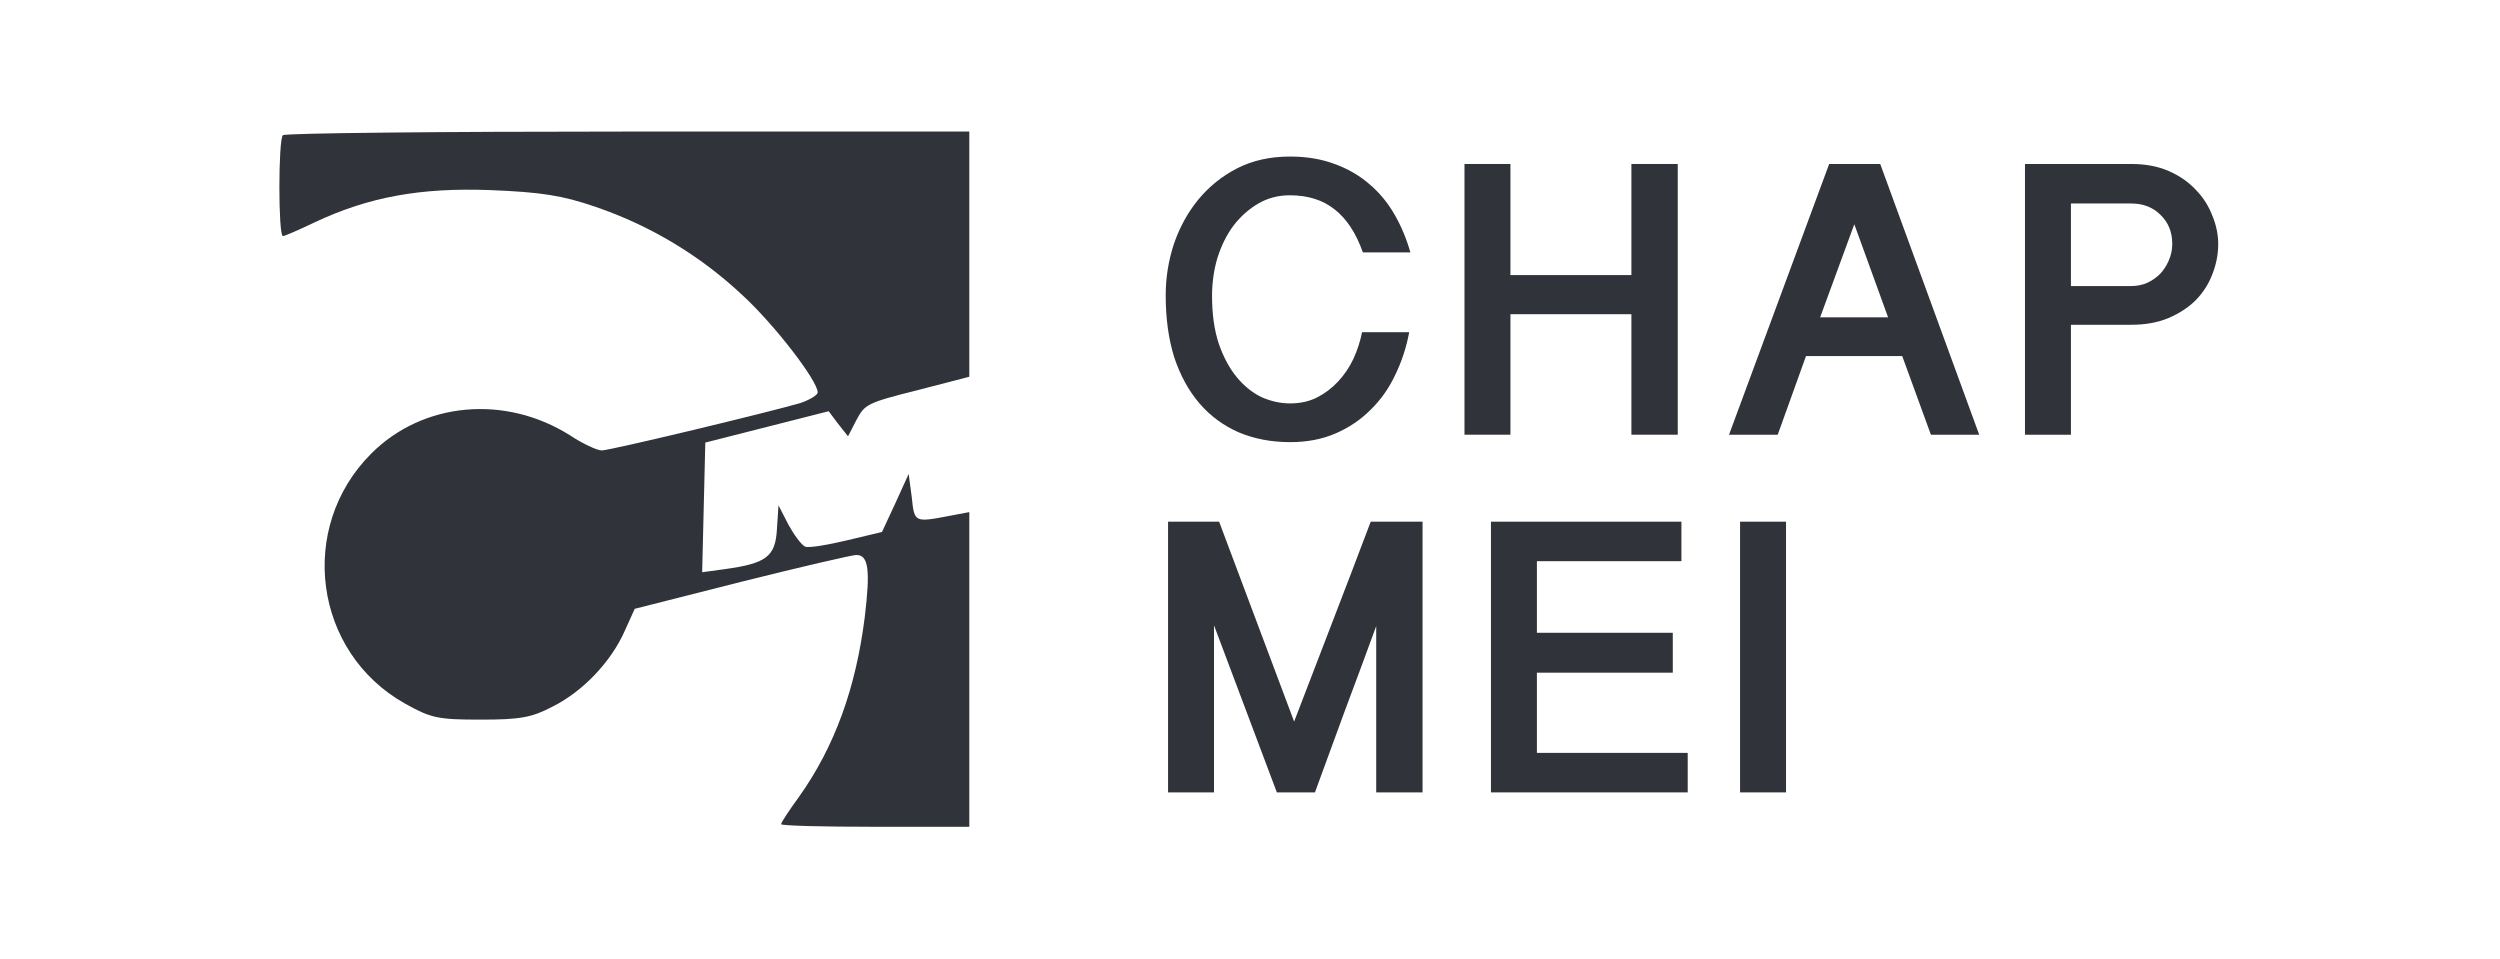
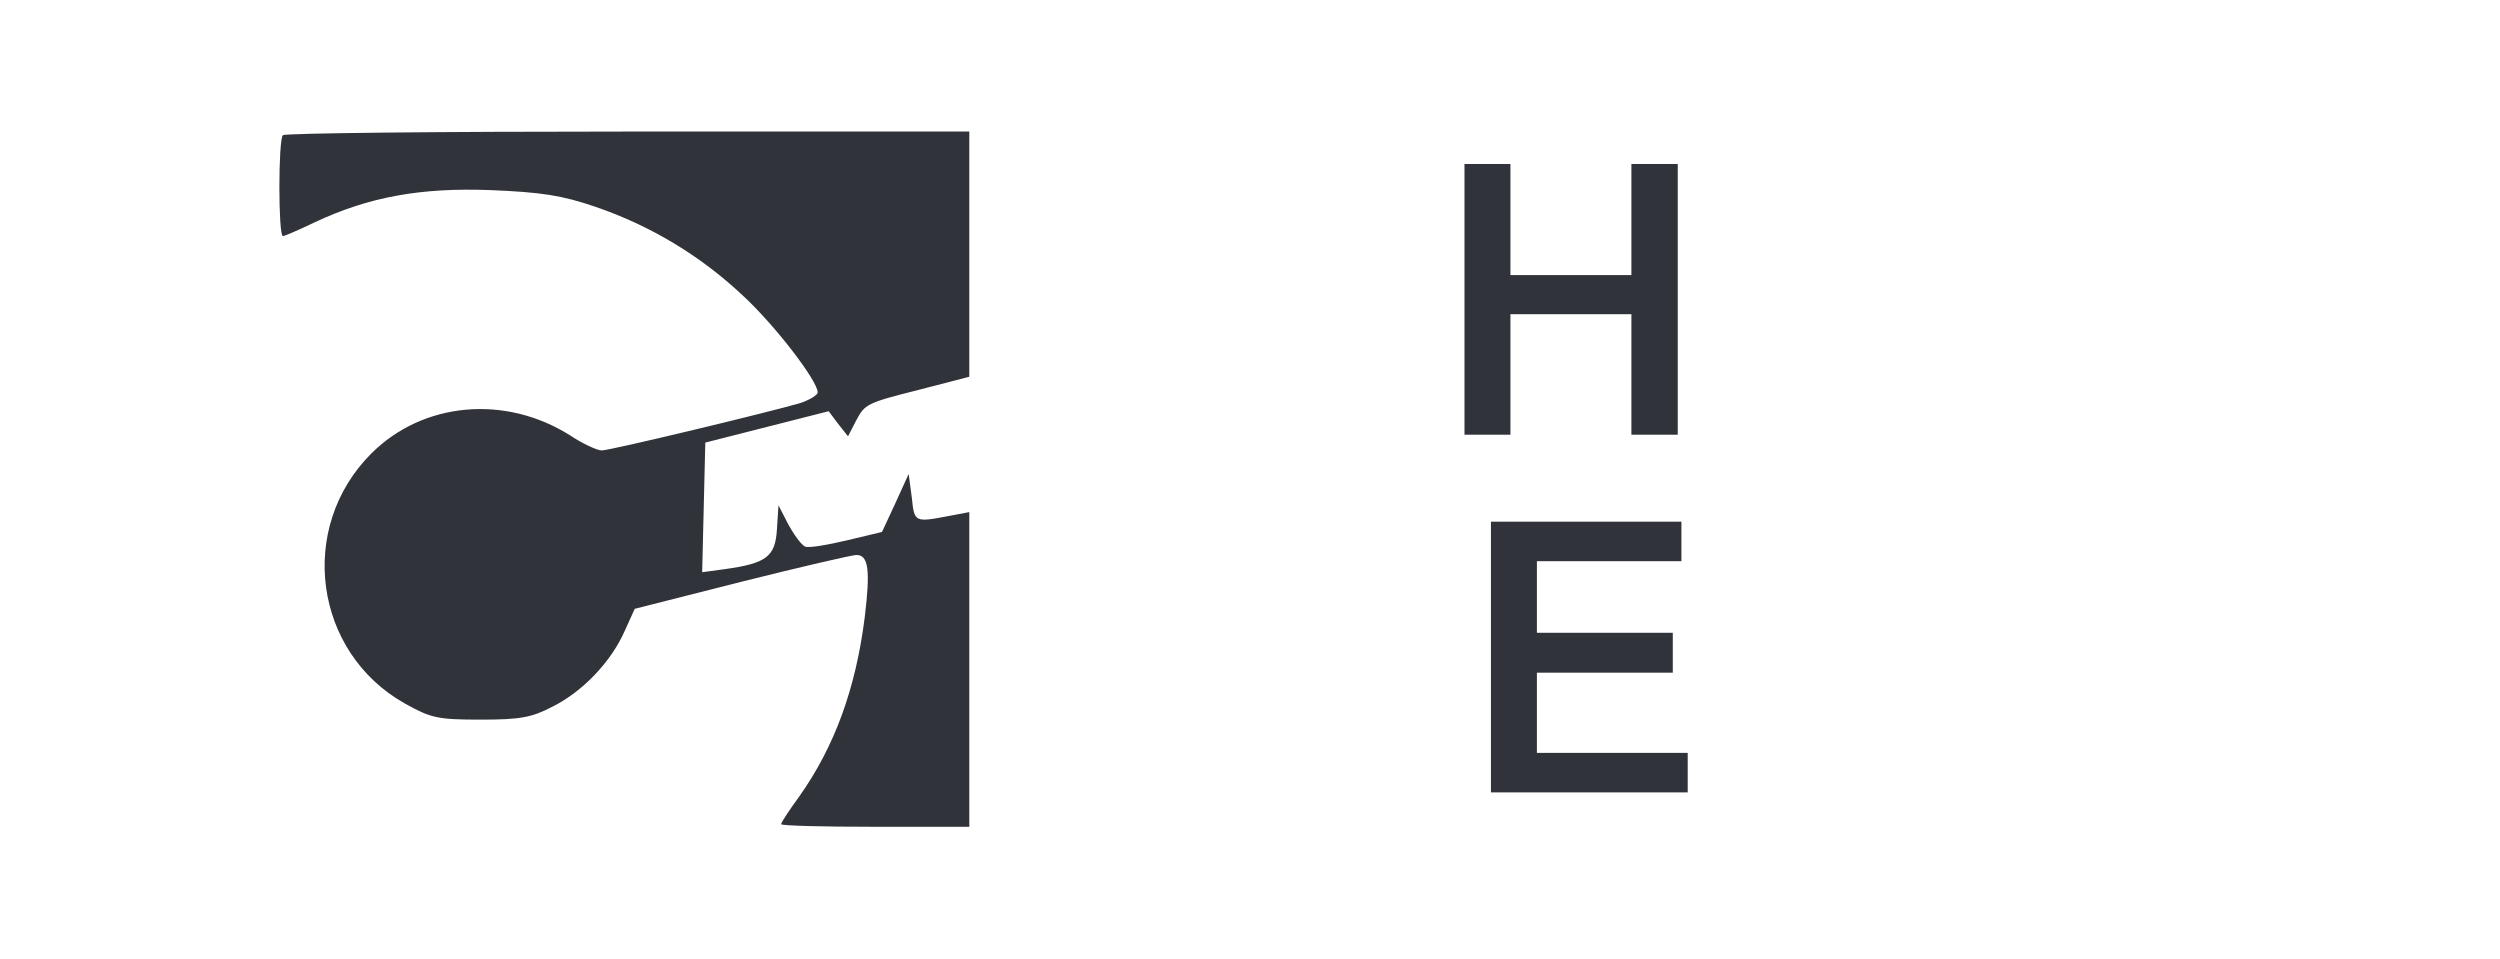
<svg xmlns="http://www.w3.org/2000/svg" width="1038" height="398" viewBox="0 0 1038 398" fill="none">
  <g clip-path="url(#clip0_411_342)">
    <path d="M117.465 56.14C115.512 57.877 115.512 98.029 117.465 98.029C118.116 98.029 124.194 95.425 130.488 92.386C153.061 81.751 174.549 77.844 203.634 78.93C224.688 79.798 233.37 81.1 247.262 85.875C270.052 93.688 290.672 106.06 308.253 122.555C321.71 134.926 339.508 158.149 339.508 162.924C339.508 164.009 336.252 165.963 332.563 167.265C320.191 170.955 253.339 187.016 249.866 187.016C247.913 187.016 241.835 184.194 236.626 180.722C209.712 163.792 175.635 166.831 154.147 188.318C123.325 219.138 130.271 270.794 168.038 292.064C178.891 298.141 181.712 298.792 199.51 298.792C216.006 298.792 220.781 297.924 229.463 293.366C242.052 287.072 253.773 274.7 259.416 261.895L263.54 252.779L308.036 241.493C332.345 235.416 353.834 230.424 355.57 230.424C360.562 230.424 361.43 236.501 359.043 256.252C355.353 285.552 346.671 309.861 331.694 330.914C327.57 336.557 324.315 341.549 324.315 342.2C324.315 342.851 341.896 343.285 363.384 343.285H402.453V277.956V212.627L394.422 214.146C379.663 216.967 379.663 216.967 378.577 206.549L377.275 196.783L371.849 208.72L366.205 220.874L351.663 224.347C343.415 226.3 335.818 227.602 334.299 226.951C332.78 226.3 329.741 222.176 327.353 217.836L323.229 209.805L322.578 219.789C321.927 231.075 318.237 233.897 301.09 236.284L291.54 237.586L292.191 210.673L292.842 183.76L318.454 177.249L344.066 170.738L347.973 175.947L352.097 181.156L355.57 174.427C359.043 167.916 359.911 167.265 380.748 162.056C382.484 161.622 388.128 160.103 393.337 158.8L402.453 156.413V105.625V54.621H260.719C182.58 54.621 118.116 55.272 117.465 56.14Z" fill="#30333A" />
-     <path d="M503.242 122.825C503.242 130.405 504.166 137.011 506.014 142.642C507.971 148.272 510.471 152.929 513.515 156.611C516.559 160.292 519.984 163.054 523.789 164.895C527.702 166.627 531.67 167.493 535.692 167.493C539.824 167.493 543.52 166.681 546.781 165.057C550.151 163.324 553.086 161.104 555.587 158.397C558.196 155.582 560.316 152.442 561.946 148.976C563.577 145.403 564.773 141.721 565.534 137.931H585.102C583.906 144.32 581.949 150.276 579.232 155.798C576.623 161.321 573.198 166.14 568.958 170.255C564.827 174.37 559.99 177.618 554.445 180.001C548.901 182.383 542.65 183.574 535.692 183.574C527.865 183.574 520.745 182.22 514.331 179.513C507.917 176.698 502.481 172.691 498.024 167.493C493.567 162.296 490.088 155.961 487.587 148.489C485.196 140.909 484 132.3 484 122.663C484 115.299 485.141 108.152 487.424 101.222C489.816 94.292 493.186 88.173 497.535 82.867C501.992 77.453 507.373 73.121 513.678 69.873C520.092 66.624 527.376 65 535.529 65C542.487 65 548.684 66.029 554.119 68.086C559.555 70.035 564.338 72.797 568.469 76.37C572.6 79.835 576.079 84.004 578.905 88.877C581.732 93.75 583.961 99.056 585.591 104.795H565.86C563.034 96.782 559.12 90.826 554.119 86.928C549.227 83.03 543.031 81.081 535.529 81.081C530.746 81.081 526.398 82.218 522.484 84.492C518.57 86.766 515.146 89.798 512.211 93.588C509.384 97.378 507.156 101.817 505.525 106.907C504.003 111.996 503.242 117.302 503.242 122.825Z" fill="#30333A" />
    <path d="M627.134 68.086V114.216H677.359V68.086H696.601V180.488H677.359V130.459H627.134V180.488H608.055V68.086H627.134Z" fill="#30333A" />
-     <path d="M780.671 68.086L821.764 180.488H801.707L789.803 147.839H749.851L738.111 180.488H717.89L759.472 68.086H780.671ZM769.909 93.1L755.722 131.759H783.933L769.909 93.1Z" fill="#30333A" />
-     <path d="M840.771 68.086H884.962C890.832 68.086 895.996 69.061 900.453 71.01C904.911 72.959 908.661 75.558 911.705 78.807C914.749 81.947 917.032 85.52 918.554 89.527C920.185 93.425 921 97.378 921 101.384C921 105.608 920.185 109.777 918.554 113.891C917.032 117.898 914.749 121.472 911.705 124.612C908.661 127.644 904.856 130.134 900.29 132.084C895.833 133.924 890.724 134.845 884.962 134.845H859.85V180.488H840.771V68.086ZM859.85 118.764H884.962C887.245 118.764 889.419 118.331 891.485 117.465C893.55 116.49 895.344 115.245 896.866 113.729C898.388 112.105 899.584 110.264 900.453 108.206C901.432 106.041 901.921 103.713 901.921 101.222C901.921 96.349 900.29 92.342 897.029 89.202C893.876 86.062 889.854 84.492 884.962 84.492H859.85V118.764Z" fill="#30333A" />
-     <path d="M506.177 216.598L537.323 299.6C542.65 285.848 547.977 271.987 553.304 258.018C558.739 243.941 564.012 230.134 569.121 216.598H590.646V329H571.404V259.967C567.165 271.554 562.87 283.141 558.522 294.727C554.282 306.314 550.097 317.738 545.966 329H530.148L504.057 259.642V329H484.978V216.598H506.177Z" fill="#30333A" />
    <path d="M698.127 216.598V233.004H638.118V262.729H694.54V279.296H638.118V312.595H700.736V329H619.039V216.598H698.127Z" fill="#30333A" />
-     <path d="M741.558 216.598V329H722.479V216.598H741.558Z" fill="#30333A" />
  </g>
  <defs>
    <clipPath id="clip0_411_342">
      <rect width="1038" height="398" fill="white" />
    </clipPath>
  </defs>
</svg>